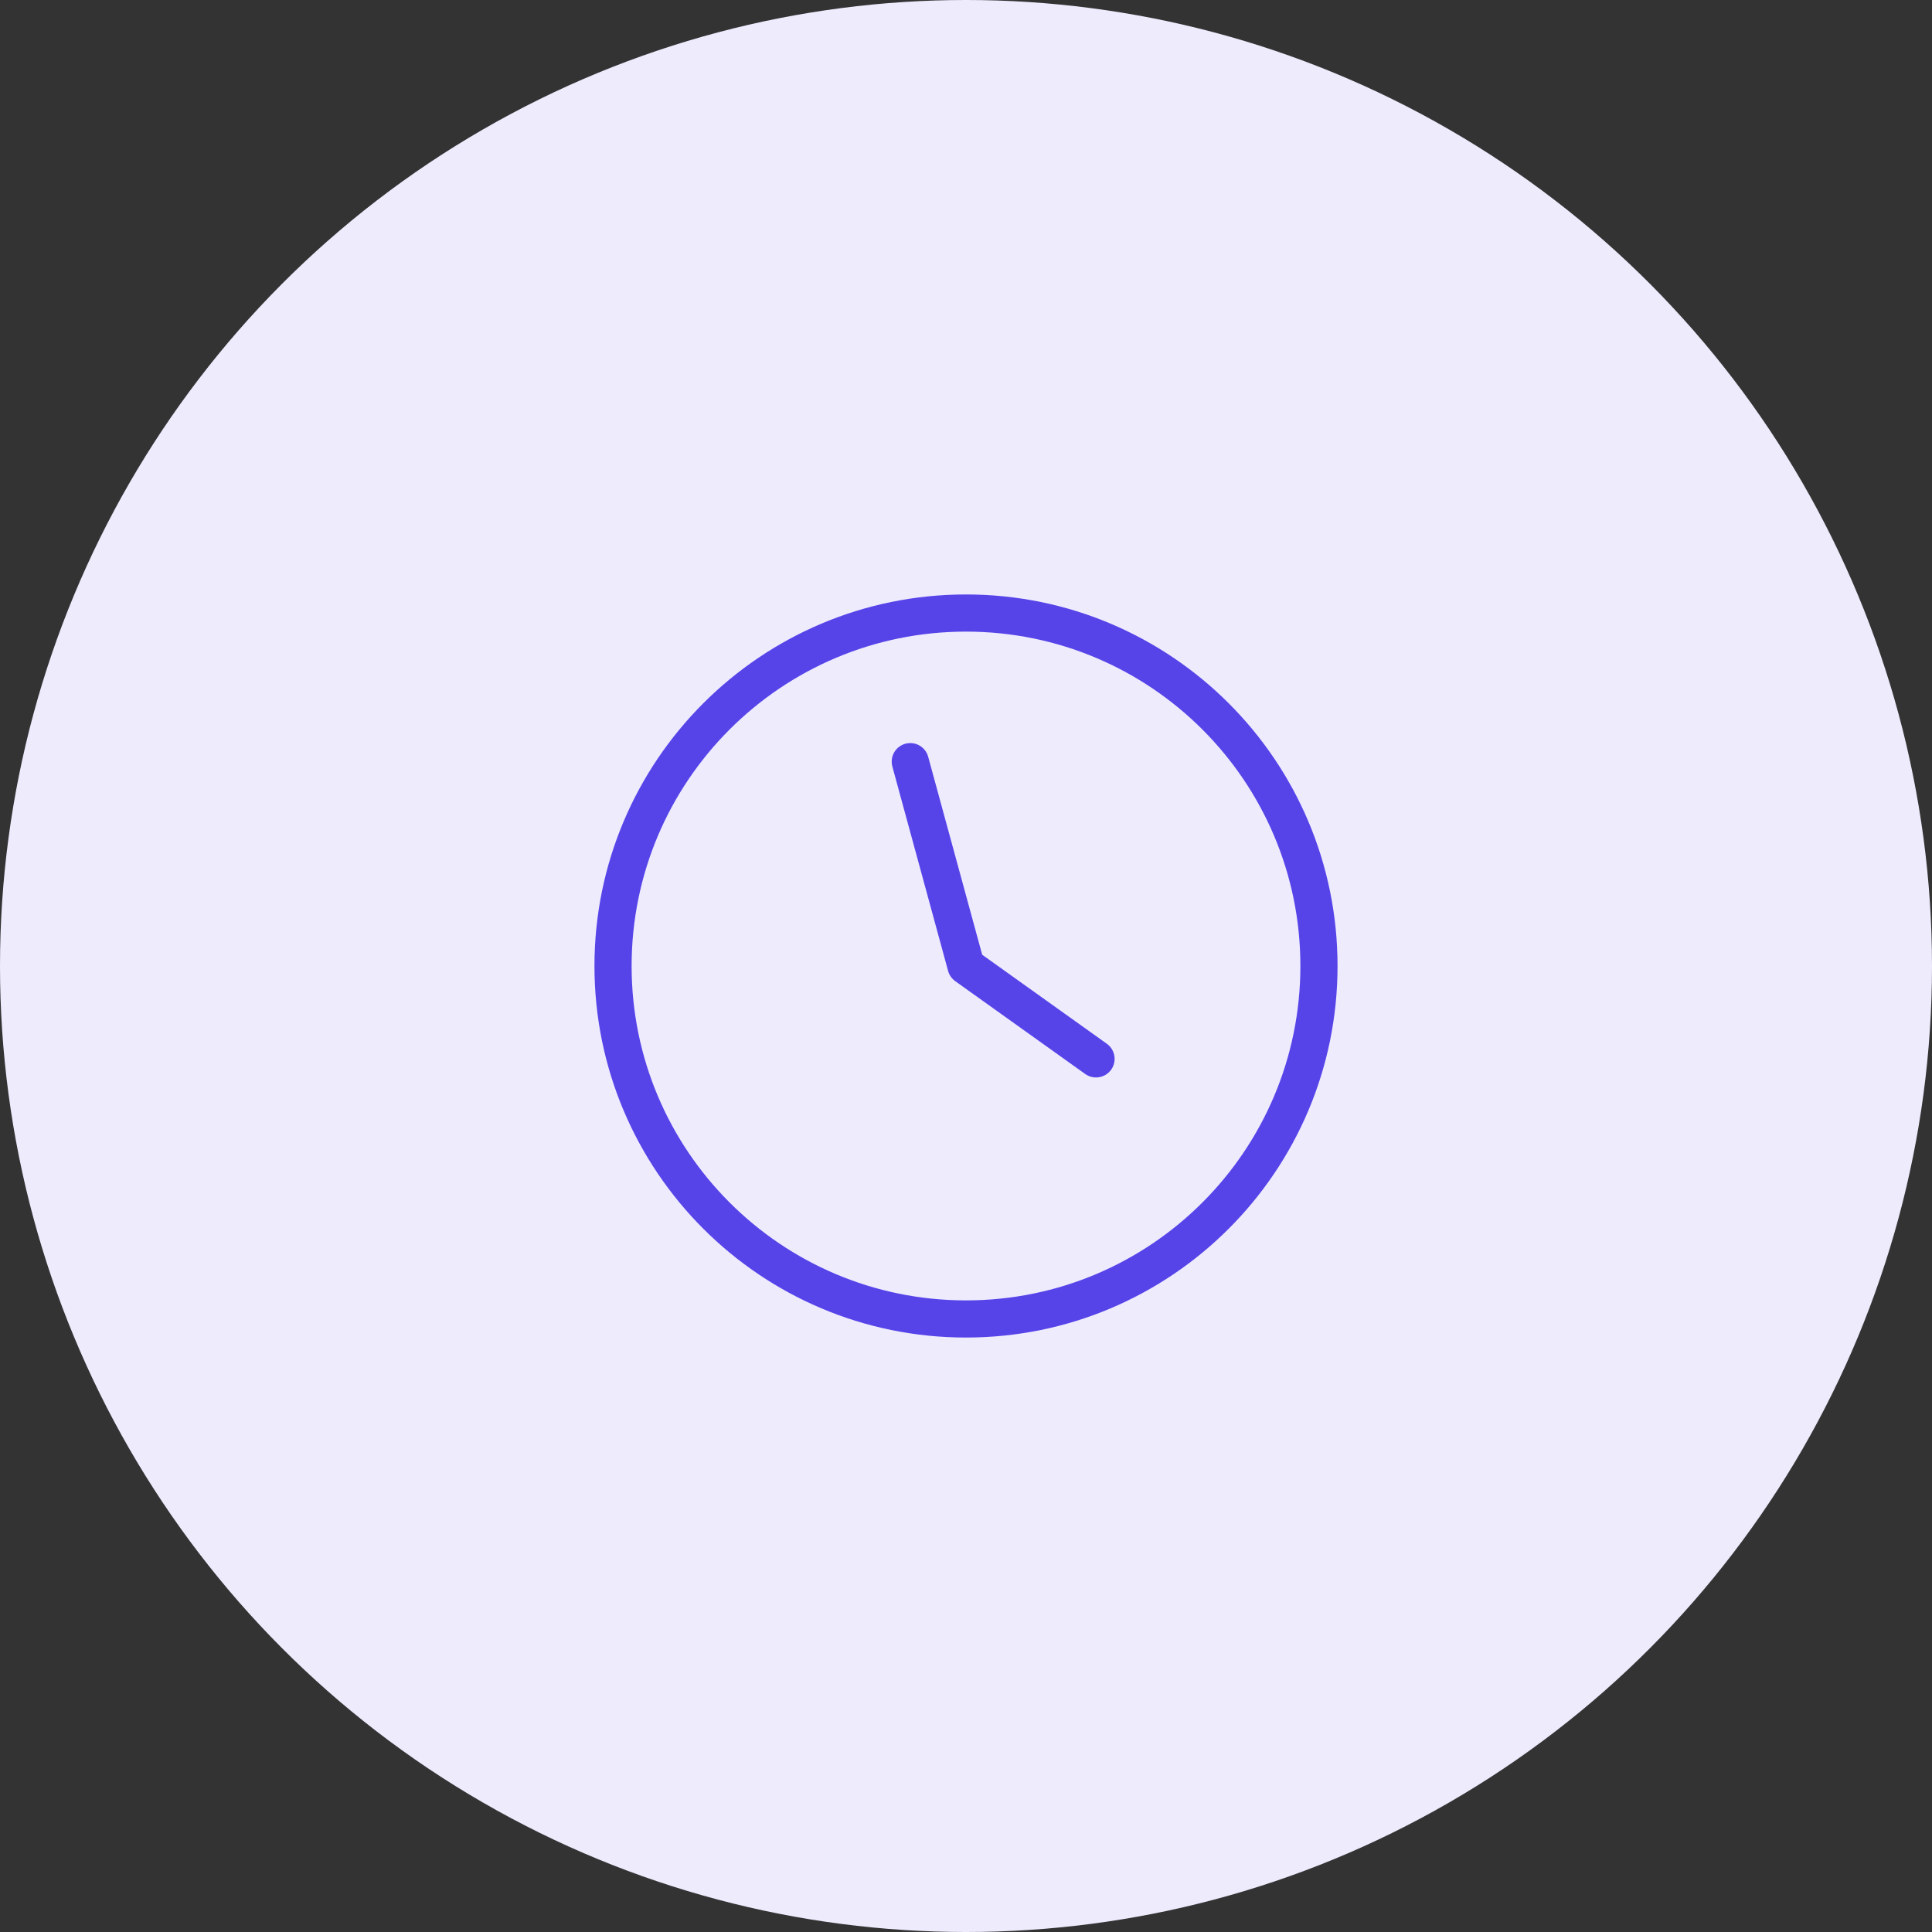
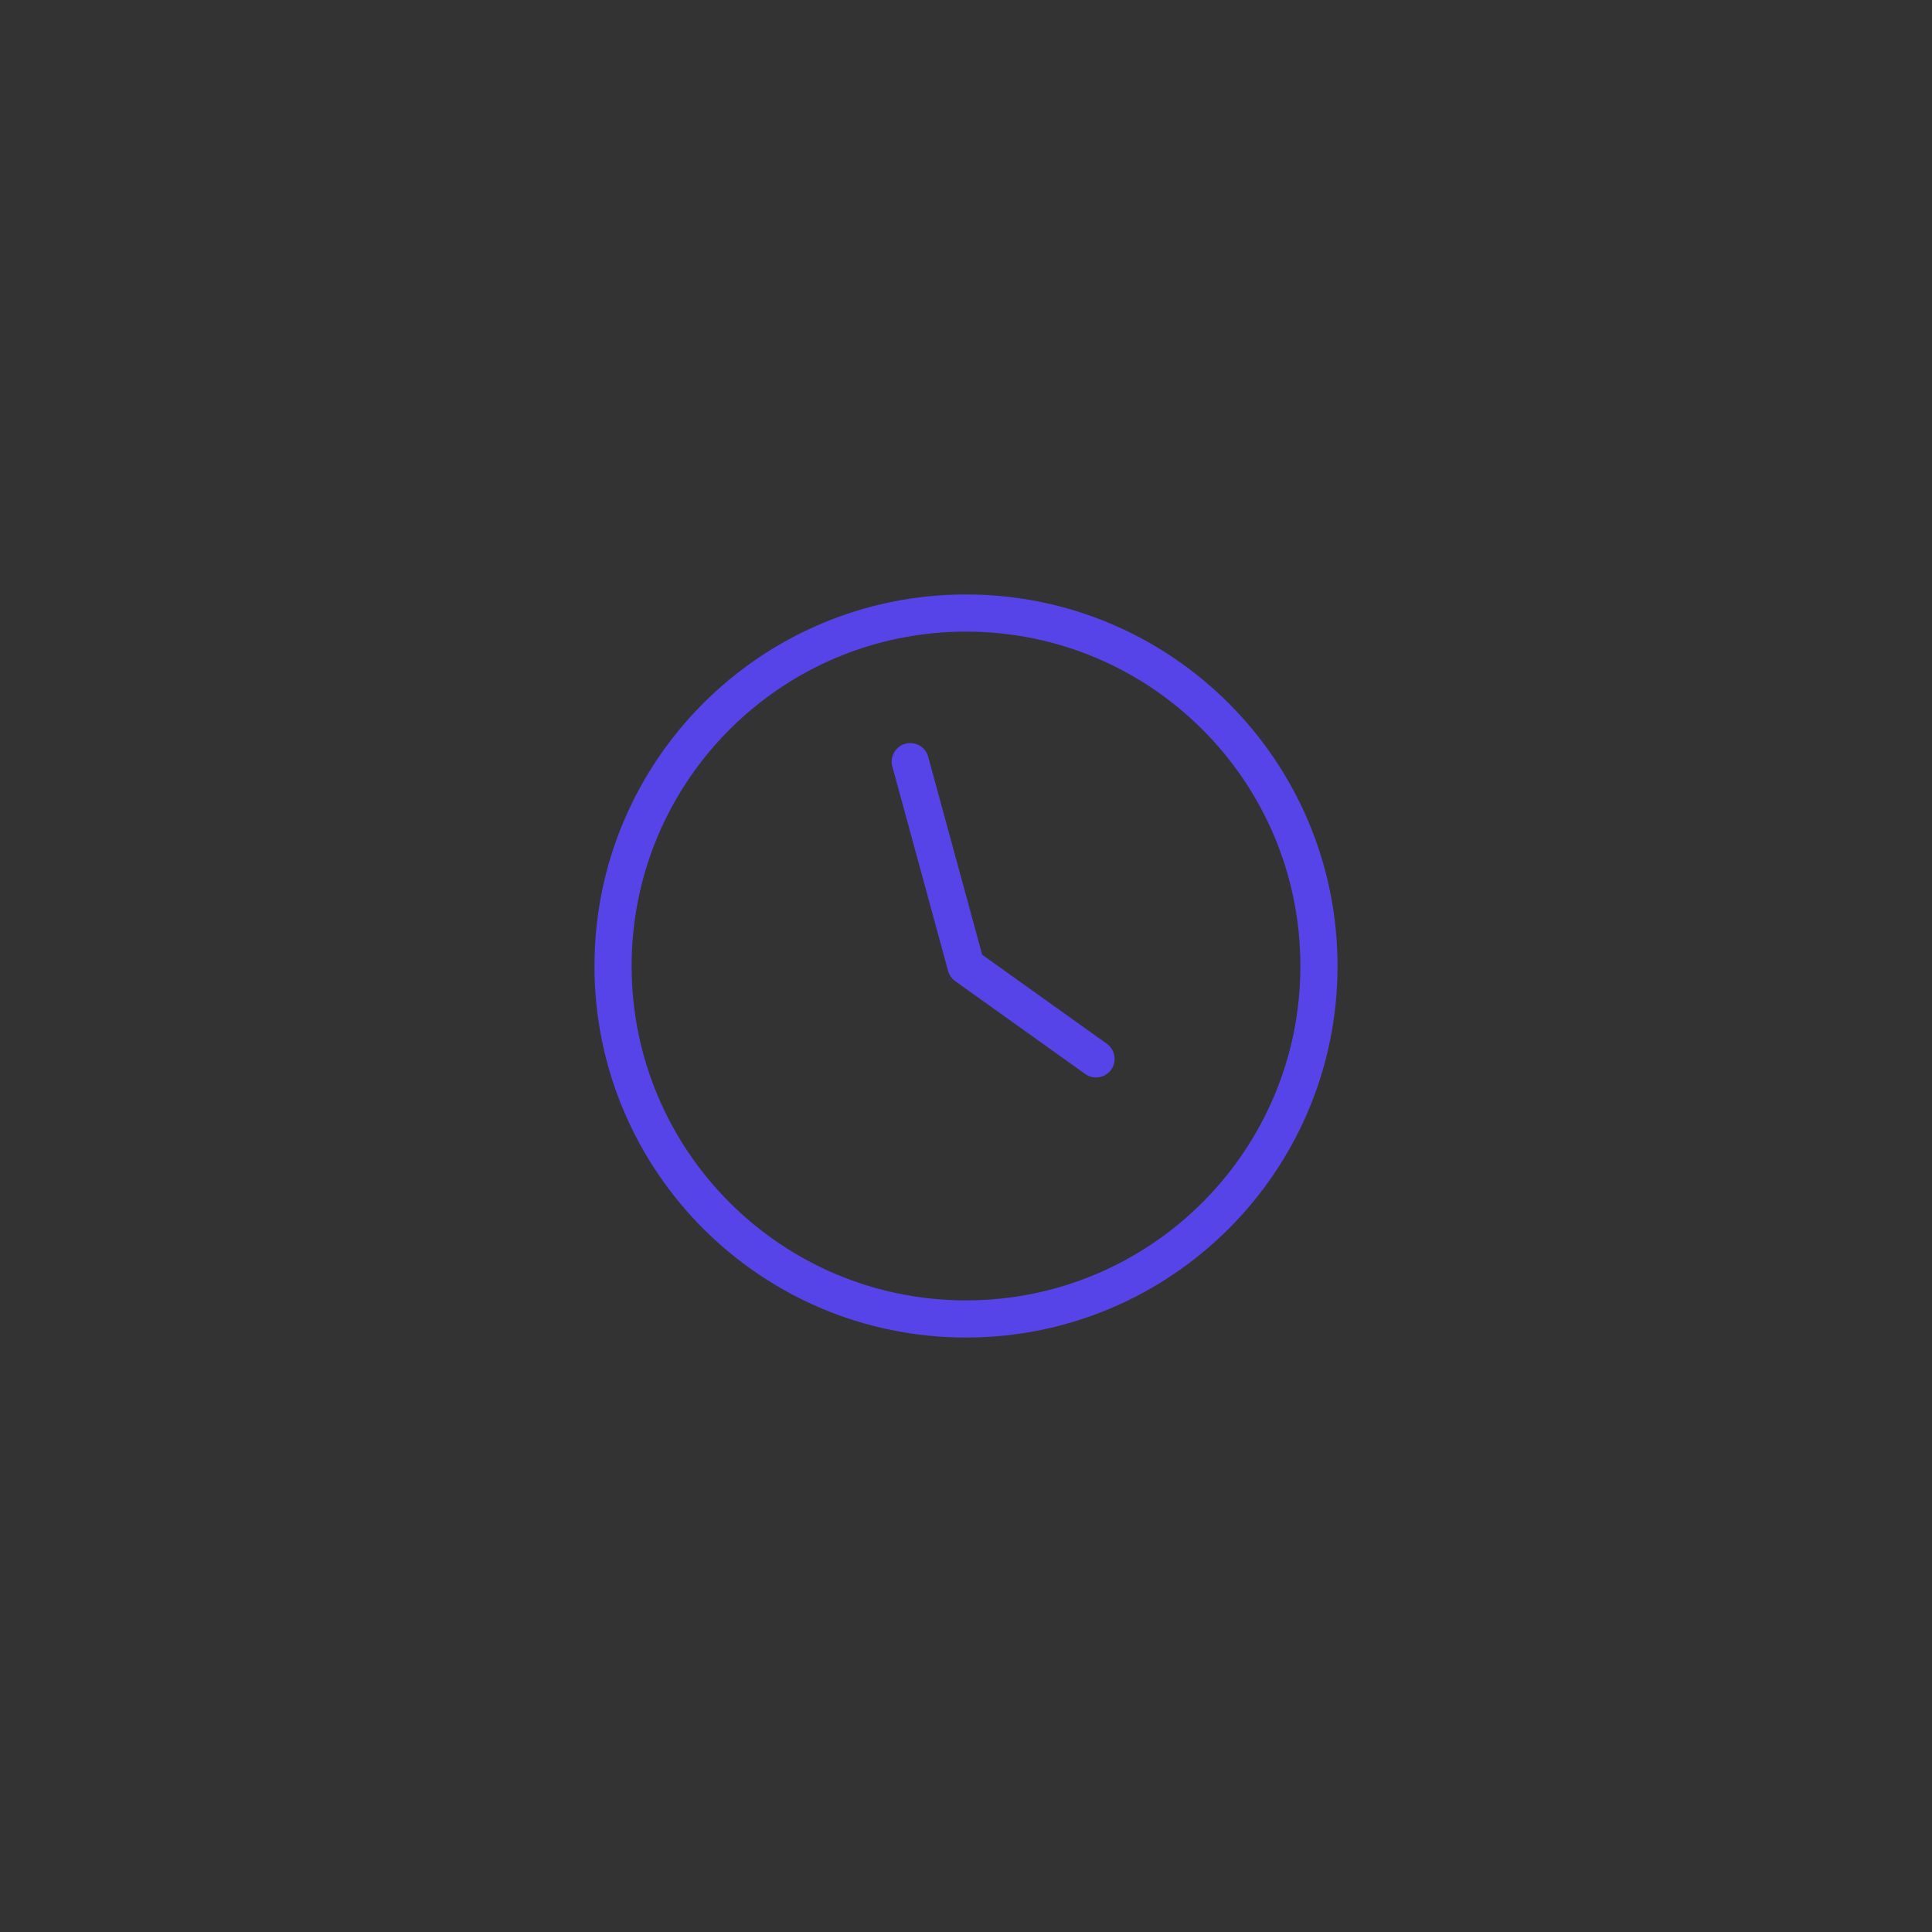
<svg xmlns="http://www.w3.org/2000/svg" width="52" height="52" viewBox="0 0 52 52" fill="none">
  <rect x="0" y="0" width="52" height="52" fill="#333333" stroke="none" />
-   <circle cx="26" cy="26" r="26" fill="#EEEBFD" />
  <path fill-rule="evenodd" clip-rule="evenodd" d="M26 36C20.477 36 16 31.523 16 26C16 20.477 20.477 16 26 16C31.523 16 36 20.477 36 26C36 31.523 31.523 36 26 36ZM26 35C30.971 35 35 30.971 35 26C35 21.029 30.971 17 26 17C21.029 17 17 21.029 17 26C17 30.971 21.029 35 26 35ZM29.907 28.791C30.067 28.566 30.015 28.254 29.791 28.093L26.436 25.697L24.982 20.368C24.91 20.102 24.635 19.945 24.368 20.018C24.102 20.09 23.945 20.365 24.018 20.632L25.518 26.132C25.548 26.243 25.616 26.34 25.709 26.407L29.209 28.907C29.434 29.067 29.746 29.015 29.907 28.791Z" fill="#5644E9" />
</svg>